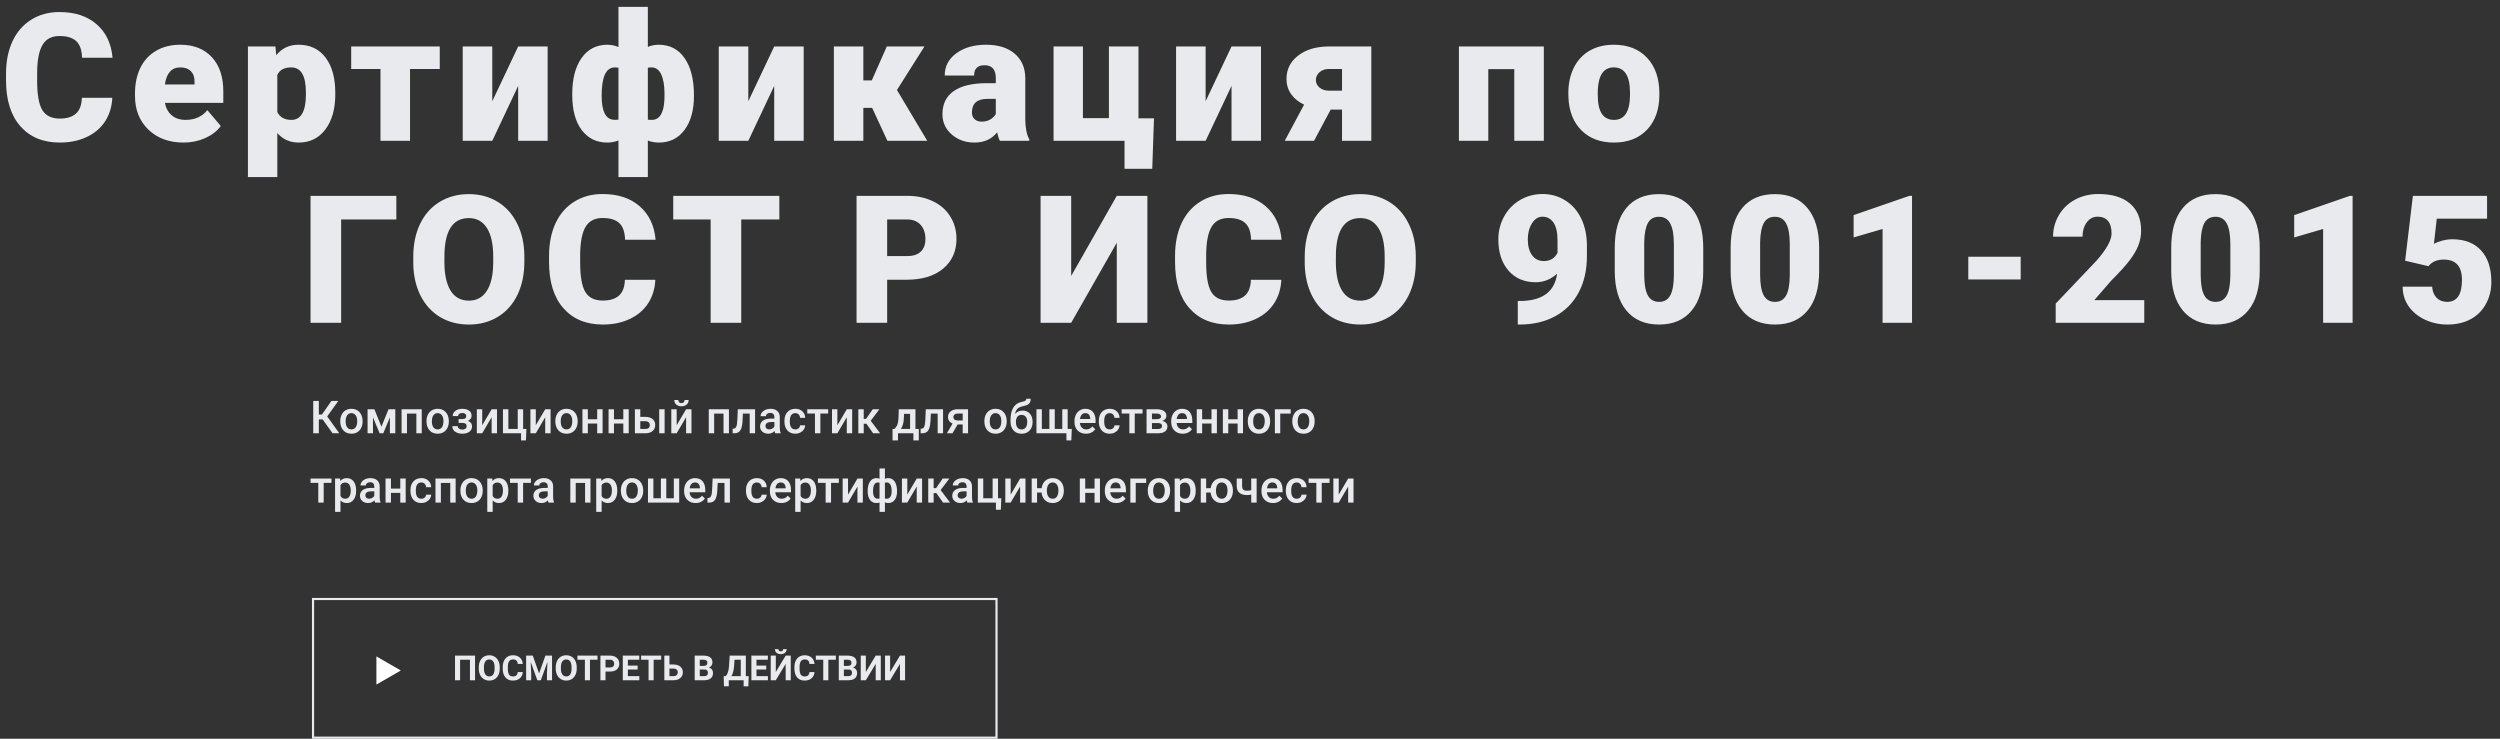
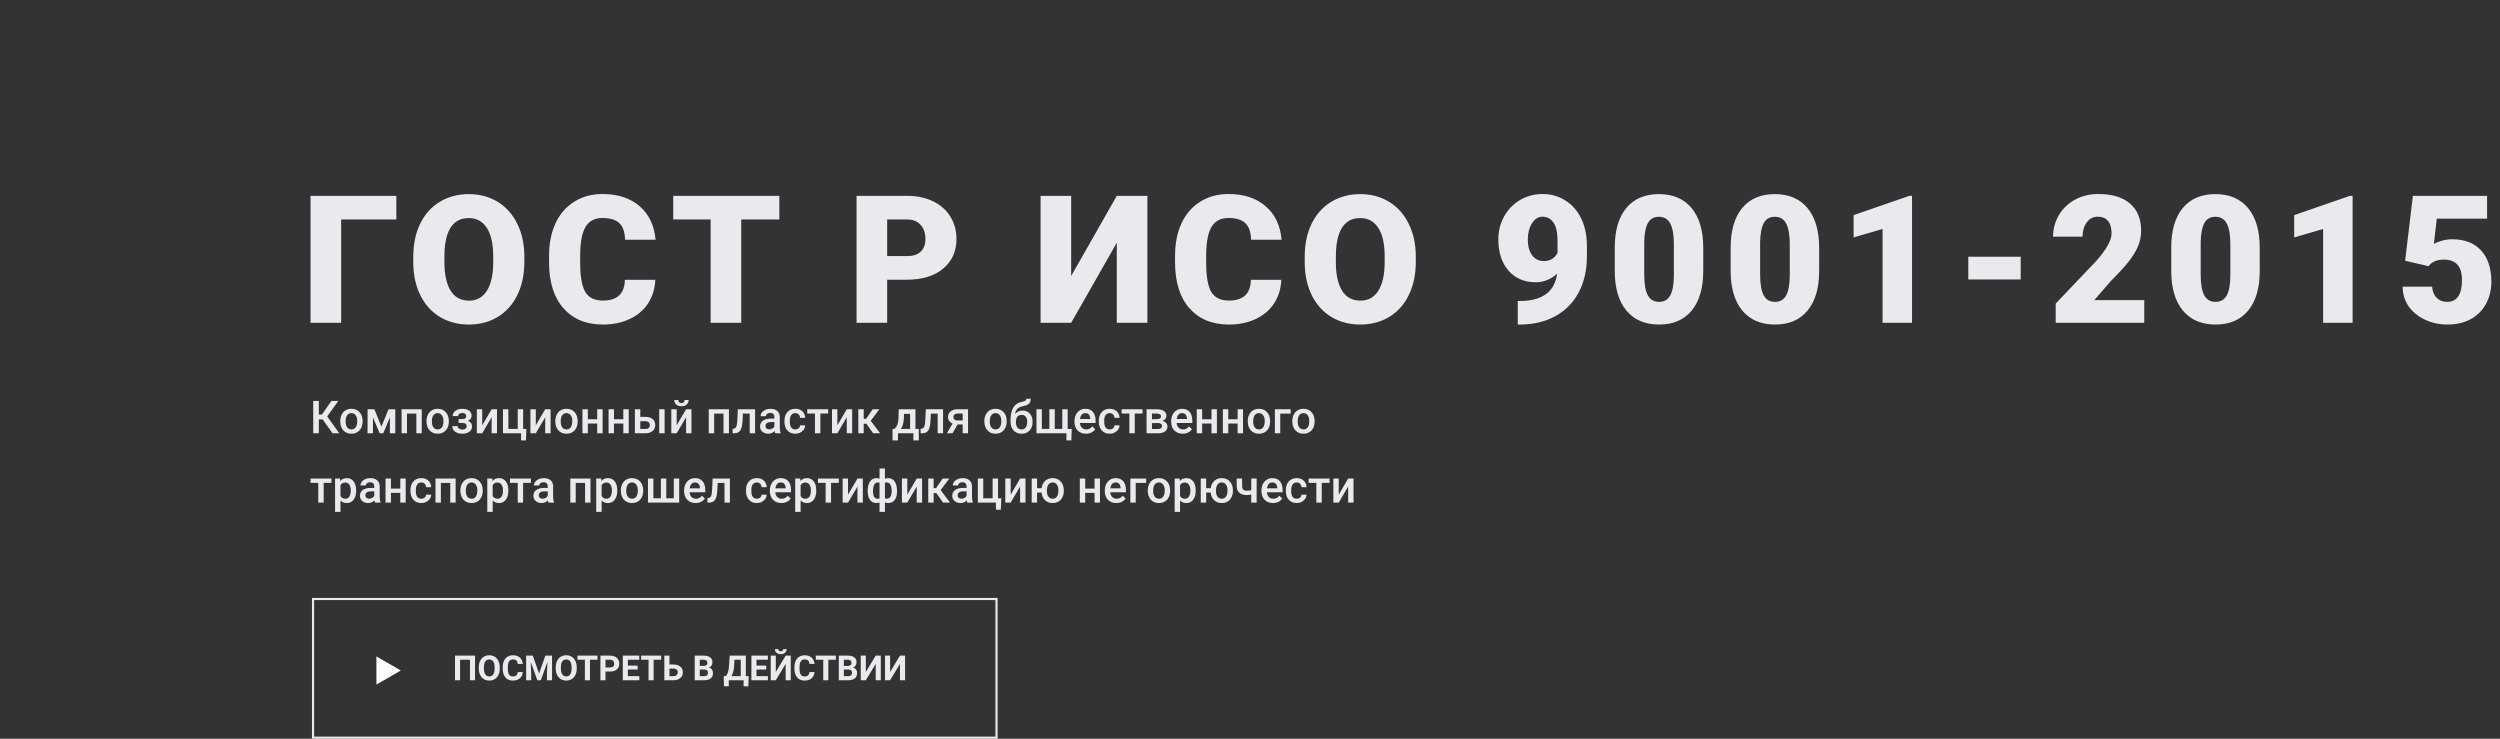
<svg xmlns="http://www.w3.org/2000/svg" width="1154" height="341" viewBox="0 0 1154 341" fill="none">
  <rect x="0" y="0" width="1154" height="341" fill="#333333" stroke="none" />
-   <path d="M51.834 45.16C51.647 49.238 50.547 52.846 48.534 55.985C46.522 59.097 43.692 61.512 40.043 63.229C36.421 64.946 32.276 65.805 27.608 65.805C19.907 65.805 13.844 63.296 9.417 58.279C4.99 53.262 2.777 46.179 2.777 37.03V34.133C2.777 28.391 3.77 23.374 5.755 19.081C7.767 14.762 10.651 11.435 14.407 9.101C18.163 6.74 22.51 5.559 27.447 5.559C34.556 5.559 40.271 7.437 44.59 11.194C48.91 14.923 51.365 20.074 51.955 26.647H37.87C37.762 23.079 36.864 20.517 35.173 18.961C33.483 17.405 30.907 16.627 27.447 16.627C23.932 16.627 21.356 17.941 19.72 20.57C18.083 23.2 17.224 27.399 17.144 33.167V37.312C17.144 43.563 17.922 48.03 19.478 50.713C21.061 53.396 23.771 54.738 27.608 54.738C30.854 54.738 33.336 53.973 35.053 52.444C36.77 50.915 37.682 48.486 37.789 45.16H51.834ZM84.728 65.805C78.048 65.805 72.642 63.819 68.51 59.849C64.378 55.851 62.312 50.66 62.312 44.274V43.147C62.312 38.694 63.131 34.763 64.767 31.356C66.431 27.949 68.845 25.319 72.011 23.468C75.177 21.59 78.933 20.651 83.28 20.651C89.397 20.651 94.226 22.556 97.767 26.366C101.309 30.149 103.08 35.434 103.08 42.222V47.494H76.116C76.599 49.935 77.659 51.854 79.295 53.249C80.932 54.644 83.052 55.341 85.654 55.341C89.947 55.341 93.3 53.839 95.715 50.834L101.913 58.158C100.222 60.493 97.821 62.357 94.709 63.752C91.624 65.121 88.297 65.805 84.728 65.805ZM83.199 31.114C79.228 31.114 76.867 33.744 76.116 39.002H89.799V37.956C89.853 35.783 89.303 34.106 88.149 32.925C86.996 31.718 85.346 31.114 83.199 31.114ZM154.768 43.55C154.768 50.311 153.238 55.717 150.18 59.768C147.148 63.793 143.043 65.805 137.865 65.805C133.868 65.805 130.581 64.343 128.005 61.418V81.742H114.443V21.456H127.12L127.522 25.48C130.125 22.261 133.546 20.651 137.785 20.651C143.151 20.651 147.323 22.636 150.301 26.607C153.279 30.551 154.768 35.984 154.768 42.906V43.55ZM141.205 42.705C141.205 34.978 138.952 31.114 134.444 31.114C131.225 31.114 129.079 32.268 128.005 34.575V51.719C129.186 54.134 131.359 55.341 134.525 55.341C138.844 55.341 141.071 51.612 141.205 44.154V42.705ZM202.995 31.839H189.271V65H175.629V31.839H162.107V21.456H202.995V31.839ZM239.189 21.456H252.791V65H239.189V39.646L227.236 65H213.593V21.456H227.236V46.729L239.189 21.456ZM264.154 43.308C264.154 36.36 265.59 30.846 268.461 26.768C271.358 22.69 275.329 20.651 280.373 20.651C282.09 20.651 283.794 21 285.484 21.697V3.185H299.046V21.657C300.602 20.986 302.279 20.651 304.077 20.651C309.147 20.651 313.118 22.703 315.989 26.808C318.887 30.913 320.335 36.695 320.335 44.154C320.335 50.861 318.873 56.146 315.949 60.01C313.051 63.873 309.121 65.805 304.157 65.805C302.279 65.805 300.575 65.496 299.046 64.879V81.742H285.484V64.839C283.794 65.483 282.063 65.805 280.292 65.805C275.356 65.805 271.425 63.873 268.501 60.01C265.603 56.146 264.154 50.767 264.154 43.872V43.308ZM277.717 44.154C277.717 51.505 279.662 55.221 283.552 55.301H284.599L285.484 55.221V31.235L283.794 31.114C279.742 31.114 277.717 35.461 277.717 44.154ZM306.733 43.308C306.733 39.472 306.223 36.48 305.204 34.334C304.211 32.188 302.722 31.114 300.736 31.114L299.046 31.235V55.261L300.817 55.341C304.439 55.341 306.397 52.243 306.693 46.045L306.733 43.308ZM357.374 21.456H370.977V65H357.374V39.646L345.422 65H331.779V21.456H345.422V46.729L357.374 21.456ZM402.583 49.788H398.518V65H384.916V21.456H398.518V37.111H402.422L409.344 21.456H426.73L414.012 41.578H414.053L428.017 65H409.626L402.583 49.788ZM461.555 65C461.072 64.115 460.643 62.813 460.267 61.096C457.772 64.235 454.284 65.805 449.804 65.805C445.699 65.805 442.211 64.571 439.34 62.102C436.47 59.607 435.034 56.482 435.034 52.725C435.034 48.004 436.778 44.435 440.266 42.021C443.754 39.606 448.825 38.399 455.478 38.399H459.664V36.105C459.664 32.107 457.933 30.108 454.472 30.108C451.253 30.108 449.643 31.691 449.643 34.857H436.081C436.081 30.645 437.865 27.224 441.433 24.595C445.028 21.966 449.603 20.651 455.156 20.651C460.71 20.651 465.097 22.006 468.316 24.716C471.536 27.425 473.186 31.141 473.266 35.863V55.14C473.32 59.138 473.937 62.196 475.117 64.316V65H461.555ZM453.064 56.146C454.754 56.146 456.149 55.784 457.249 55.06C458.376 54.335 459.181 53.517 459.664 52.605V45.643H455.72C450.998 45.643 448.637 47.762 448.637 52.001C448.637 53.235 449.053 54.241 449.884 55.02C450.716 55.771 451.776 56.146 453.064 56.146ZM486.32 21.456H499.882V54.536H511.875V21.456H525.518V54.617H532.681L531.876 77.918H519.079V65H486.32V21.456ZM568.473 21.456H582.075V65H568.473V39.646L556.52 65H542.877V21.456H556.52V46.729L568.473 21.456ZM632.998 21.456V65H619.476V50.593H614.245L606.558 65H593.036L601.97 48.299C599.368 47.065 597.356 45.428 595.934 43.389C594.538 41.35 593.841 39.042 593.841 36.467C593.841 32.04 595.612 28.458 599.153 25.722C602.695 22.958 607.309 21.536 612.997 21.456H632.998ZM607.403 36.95C607.403 38.264 607.94 39.405 609.013 40.371C610.113 41.31 611.522 41.806 613.239 41.86H619.476V31.839H613.44C611.669 31.839 610.22 32.335 609.093 33.328C607.967 34.321 607.403 35.528 607.403 36.95ZM712.63 65H698.988V31.919H686.995V65H673.433V21.456H712.63V65ZM723.953 42.825C723.953 38.479 724.799 34.616 726.489 31.235C728.179 27.828 730.607 25.212 733.773 23.388C736.939 21.563 740.655 20.651 744.921 20.651C751.44 20.651 756.578 22.677 760.334 26.728C764.09 30.752 765.968 36.239 765.968 43.188V43.671C765.968 50.459 764.077 55.851 760.294 59.849C756.538 63.819 751.44 65.805 745.001 65.805C738.804 65.805 733.827 63.954 730.071 60.251C726.314 56.522 724.289 51.478 723.994 45.119L723.953 42.825ZM737.516 43.671C737.516 47.695 738.146 50.646 739.407 52.524C740.668 54.402 742.533 55.341 745.001 55.341C749.83 55.341 752.299 51.626 752.406 44.194V42.825C752.406 35.018 749.911 31.114 744.921 31.114C740.386 31.114 737.932 34.481 737.556 41.216L737.516 43.671Z" fill="#E8EAED" />
  <path d="M182.947 101.311H157.472V149H143.346V90.404H182.947V101.311ZM242.039 120.91C242.039 126.624 240.98 131.682 238.86 136.082C236.741 140.482 233.722 143.876 229.805 146.263C225.915 148.624 221.475 149.805 216.484 149.805C211.494 149.805 207.067 148.665 203.204 146.384C199.34 144.077 196.322 140.79 194.149 136.524C192.003 132.258 190.876 127.362 190.768 121.835V118.535C190.768 112.794 191.815 107.736 193.907 103.363C196.027 98.963 199.045 95.569 202.962 93.181C206.906 90.794 211.387 89.6 216.404 89.6C221.367 89.6 225.794 90.78 229.685 93.141C233.575 95.502 236.593 98.869 238.739 103.242C240.913 107.589 242.013 112.579 242.039 118.213V120.91ZM227.672 118.455C227.672 112.633 226.693 108.219 224.735 105.214C222.803 102.183 220.026 100.667 216.404 100.667C209.321 100.667 205.578 105.979 205.176 116.603L205.136 120.91C205.136 126.651 206.088 131.065 207.993 134.15C209.898 137.235 212.728 138.778 216.484 138.778C220.053 138.778 222.803 137.262 224.735 134.23C226.666 131.199 227.646 126.839 227.672 121.151V118.455ZM302.501 129.16C302.313 133.238 301.213 136.846 299.201 139.985C297.188 143.098 294.358 145.512 290.709 147.229C287.087 148.946 282.942 149.805 278.274 149.805C270.574 149.805 264.51 147.296 260.083 142.279C255.656 137.262 253.443 130.179 253.443 121.03V118.133C253.443 112.391 254.436 107.374 256.421 103.081C258.433 98.762 261.317 95.435 265.074 93.101C268.83 90.74 273.176 89.559 278.113 89.559C285.223 89.559 290.937 91.438 295.257 95.194C299.576 98.923 302.031 104.074 302.621 110.647H288.536C288.429 107.079 287.53 104.517 285.84 102.961C284.149 101.405 281.574 100.627 278.113 100.627C274.598 100.627 272.022 101.941 270.386 104.57C268.749 107.2 267.891 111.399 267.81 117.167V121.312C267.81 127.563 268.588 132.03 270.144 134.713C271.727 137.396 274.437 138.738 278.274 138.738C281.52 138.738 284.002 137.973 285.719 136.444C287.436 134.915 288.348 132.486 288.455 129.16H302.501ZM359.742 101.311H342.156V149H328.03V101.311H310.765V90.404H359.742V101.311ZM409.513 129.119V149H395.387V90.404H418.769C423.25 90.404 427.207 91.236 430.641 92.9C434.102 94.536 436.772 96.884 438.65 99.942C440.555 102.974 441.507 106.422 441.507 110.285C441.507 116 439.455 120.574 435.35 124.008C431.272 127.416 425.664 129.119 418.528 129.119H409.513ZM409.513 118.213H418.769C421.506 118.213 423.585 117.529 425.007 116.161C426.456 114.792 427.18 112.861 427.18 110.366C427.18 107.629 426.442 105.442 424.967 103.806C423.491 102.169 421.479 101.338 418.93 101.311H409.513V118.213ZM515.505 90.404H529.631V149H515.505V112.056L494.457 149H480.331V90.404H494.457V127.389L515.505 90.404ZM591.46 129.16C591.272 133.238 590.172 136.846 588.16 139.985C586.148 143.098 583.317 145.512 579.668 147.229C576.047 148.946 571.901 149.805 567.233 149.805C559.533 149.805 553.47 147.296 549.043 142.279C544.616 137.262 542.402 130.179 542.402 121.03V118.133C542.402 112.391 543.395 107.374 545.38 103.081C547.393 98.762 550.277 95.435 554.033 93.101C557.789 90.74 562.135 89.559 567.072 89.559C574.182 89.559 579.897 91.438 584.216 95.194C588.536 98.923 590.991 104.074 591.581 110.647H577.495C577.388 107.079 576.489 104.517 574.799 102.961C573.109 101.405 570.533 100.627 567.072 100.627C563.557 100.627 560.982 101.941 559.345 104.57C557.709 107.2 556.85 111.399 556.77 117.167V121.312C556.77 127.563 557.548 132.03 559.104 134.713C560.687 137.396 563.396 138.738 567.233 138.738C570.479 138.738 572.961 137.973 574.678 136.444C576.395 134.915 577.308 132.486 577.415 129.16H591.46ZM653.531 120.91C653.531 126.624 652.471 131.682 650.352 136.082C648.232 140.482 645.214 143.876 641.297 146.263C637.406 148.624 632.966 149.805 627.976 149.805C622.986 149.805 618.559 148.665 614.695 146.384C610.832 144.077 607.814 140.79 605.64 136.524C603.494 132.258 602.367 127.362 602.26 121.835V118.535C602.26 112.794 603.306 107.736 605.399 103.363C607.519 98.963 610.537 95.569 614.454 93.181C618.398 90.794 622.878 89.6 627.895 89.6C632.859 89.6 637.286 90.78 641.176 93.141C645.066 95.502 648.085 98.869 650.231 103.242C652.404 107.589 653.504 112.579 653.531 118.213V120.91ZM639.164 118.455C639.164 112.633 638.185 108.219 636.226 105.214C634.294 102.183 631.517 100.667 627.895 100.667C620.812 100.667 617.07 105.979 616.667 116.603L616.627 120.91C616.627 126.651 617.58 131.065 619.484 134.15C621.389 137.235 624.22 138.778 627.976 138.778C631.544 138.778 634.294 137.262 636.226 134.23C638.158 131.199 639.137 126.839 639.164 121.151V118.455ZM718.755 126.343C715.831 128.972 712.558 130.286 708.936 130.286C703.624 130.286 699.411 128.489 696.299 124.894C693.187 121.299 691.631 116.496 691.631 110.486C691.631 106.73 692.503 103.242 694.247 100.023C695.991 96.803 698.432 94.255 701.571 92.376C704.737 90.498 708.225 89.559 712.035 89.559C715.898 89.559 719.386 90.539 722.498 92.497C725.637 94.429 728.079 97.179 729.823 100.747C731.566 104.289 732.465 108.38 732.519 113.022V118.213C732.519 124.679 731.245 130.286 728.696 135.035C726.174 139.784 722.565 143.433 717.87 145.982C713.175 148.53 707.702 149.805 701.45 149.805H700.605V138.939L703.181 138.899C712.518 138.443 717.709 134.257 718.755 126.343ZM712.598 120.507C715.549 120.507 717.669 119.233 718.957 116.684V111.05C718.957 107.294 718.326 104.517 717.065 102.719C715.804 100.922 714.101 100.023 711.954 100.023C710.049 100.023 708.453 101.042 707.165 103.081C705.877 105.12 705.233 107.589 705.233 110.486C705.233 113.545 705.891 115.986 707.205 117.811C708.52 119.608 710.318 120.507 712.598 120.507ZM786.219 125.055C786.219 132.969 784.435 139.073 780.867 143.366C777.325 147.659 772.321 149.805 765.856 149.805C759.336 149.805 754.292 147.645 750.724 143.326C747.155 139.006 745.371 132.916 745.371 125.055V114.35C745.371 106.435 747.142 100.331 750.684 96.039C754.252 91.746 759.282 89.6 765.775 89.6C772.268 89.6 777.298 91.759 780.867 96.079C784.435 100.398 786.219 106.502 786.219 114.39V125.055ZM772.657 112.619C772.657 108.407 772.107 105.268 771.007 103.202C769.907 101.109 768.163 100.063 765.775 100.063C763.441 100.063 761.737 101.029 760.664 102.961C759.618 104.892 759.054 107.817 758.974 111.734V126.705C758.974 131.078 759.524 134.284 760.624 136.323C761.724 138.335 763.468 139.341 765.856 139.341C768.163 139.341 769.867 138.362 770.967 136.404C772.067 134.418 772.63 131.319 772.657 127.107V112.619ZM839.718 125.055C839.718 132.969 837.934 139.073 834.366 143.366C830.824 147.659 825.82 149.805 819.355 149.805C812.835 149.805 807.791 147.645 804.223 143.326C800.654 139.006 798.87 132.916 798.87 125.055V114.35C798.87 106.435 800.641 100.331 804.183 96.039C807.751 91.746 812.781 89.6 819.274 89.6C825.767 89.6 830.797 91.759 834.366 96.079C837.934 100.398 839.718 106.502 839.718 114.39V125.055ZM826.156 112.619C826.156 108.407 825.606 105.268 824.506 103.202C823.406 101.109 821.662 100.063 819.274 100.063C816.94 100.063 815.236 101.029 814.163 102.961C813.117 104.892 812.553 107.817 812.473 111.734V126.705C812.473 131.078 813.023 134.284 814.123 136.323C815.223 138.335 816.967 139.341 819.355 139.341C821.662 139.341 823.366 138.362 824.466 136.404C825.566 134.418 826.129 131.319 826.156 127.107V112.619ZM882.593 149H868.99V105.697L855.629 109.601V99.299L881.345 90.404H882.593V149ZM932.751 128.999H908.565V118.495H932.751V128.999ZM989.792 149H948.904V140.146L967.738 120.346C972.379 115.061 974.7 110.862 974.7 107.75C974.7 105.228 974.15 103.309 973.05 101.995C971.95 100.68 970.354 100.023 968.261 100.023C966.195 100.023 964.518 100.908 963.231 102.679C961.943 104.423 961.299 106.61 961.299 109.239H947.696C947.696 105.644 948.595 102.33 950.393 99.299C952.19 96.24 954.685 93.852 957.878 92.135C961.071 90.418 964.639 89.559 968.583 89.559C974.915 89.559 979.784 91.022 983.192 93.946C986.626 96.87 988.343 101.069 988.343 106.542C988.343 108.85 987.914 111.103 987.055 113.303C986.197 115.477 984.855 117.771 983.031 120.185C981.233 122.573 978.322 125.779 974.298 129.804L966.732 138.537H989.792V149ZM1043.09 125.055C1043.09 132.969 1041.31 139.073 1037.74 143.366C1034.2 147.659 1029.19 149.805 1022.73 149.805C1016.21 149.805 1011.16 147.645 1007.59 143.326C1004.03 139.006 1002.24 132.916 1002.24 125.055V114.35C1002.24 106.435 1004.01 100.331 1007.55 96.039C1011.12 91.746 1016.15 89.6 1022.65 89.6C1029.14 89.6 1034.17 91.759 1037.74 96.079C1041.31 100.398 1043.09 106.502 1043.09 114.39V125.055ZM1029.53 112.619C1029.53 108.407 1028.98 105.268 1027.88 103.202C1026.78 101.109 1025.03 100.063 1022.65 100.063C1020.31 100.063 1018.61 101.029 1017.53 102.961C1016.49 104.892 1015.92 107.817 1015.84 111.734V126.705C1015.84 131.078 1016.39 134.284 1017.49 136.323C1018.59 138.335 1020.34 139.341 1022.73 139.341C1025.03 139.341 1026.74 138.362 1027.84 136.404C1028.94 134.418 1029.5 131.319 1029.53 127.107V112.619ZM1085.96 149H1072.36V105.697L1059 109.601V99.299L1084.72 90.404H1085.96V149ZM1110.21 120.346L1113.79 90.404H1148.03V100.948H1124.81L1123.49 112.579C1124.45 112.016 1125.71 111.519 1127.27 111.09C1128.85 110.661 1130.39 110.446 1131.9 110.446C1137.72 110.446 1142.19 112.177 1145.3 115.638C1148.44 119.072 1150.01 123.901 1150.01 130.125C1150.01 133.882 1149.16 137.289 1147.47 140.348C1145.81 143.379 1143.46 145.713 1140.43 147.35C1137.4 148.987 1133.82 149.805 1129.68 149.805C1126.01 149.805 1122.56 149.054 1119.34 147.551C1116.12 146.022 1113.6 143.943 1111.77 141.313C1109.95 138.657 1109.05 135.666 1109.08 132.339H1122.68C1122.82 134.485 1123.5 136.189 1124.73 137.45C1125.97 138.711 1127.59 139.341 1129.6 139.341C1134.16 139.341 1136.44 135.961 1136.44 129.2C1136.44 122.949 1133.65 119.823 1128.07 119.823C1124.91 119.823 1122.55 120.843 1120.99 122.882L1110.21 120.346Z" fill="#E8EAED" />
  <path d="M148.937 193.602H147.173V200H144.589V185.07H147.173V191.346H148.599L152.987 185.07H156.166L151.039 192.217L156.617 200H153.5L148.937 193.602ZM157.058 194.35C157.058 193.263 157.273 192.286 157.704 191.417C158.135 190.542 158.74 189.873 159.519 189.408C160.298 188.936 161.194 188.7 162.206 188.7C163.703 188.7 164.916 189.182 165.846 190.146C166.782 191.11 167.288 192.388 167.363 193.981L167.374 194.565C167.374 195.659 167.162 196.637 166.738 197.498C166.321 198.359 165.719 199.026 164.933 199.498C164.154 199.969 163.251 200.205 162.226 200.205C160.661 200.205 159.406 199.686 158.463 198.646C157.526 197.601 157.058 196.209 157.058 194.473V194.35ZM159.55 194.565C159.55 195.707 159.786 196.603 160.257 197.252C160.729 197.895 161.385 198.216 162.226 198.216C163.067 198.216 163.72 197.888 164.185 197.231C164.656 196.575 164.892 195.615 164.892 194.35C164.892 193.229 164.649 192.34 164.164 191.684C163.686 191.028 163.033 190.7 162.206 190.7C161.392 190.7 160.746 191.024 160.268 191.674C159.789 192.316 159.55 193.28 159.55 194.565ZM176.069 196.934L179.35 188.905H182.467V200H179.976V192.658L176.92 200H175.228L172.162 192.617V200H169.67V188.905H172.808L176.069 196.934ZM194.68 200H192.188V190.915H187.861V200H185.369V188.905H194.68V200ZM196.864 194.35C196.864 193.263 197.079 192.286 197.51 191.417C197.94 190.542 198.545 189.873 199.325 189.408C200.104 188.936 201 188.7 202.011 188.7C203.508 188.7 204.722 189.182 205.651 190.146C206.588 191.11 207.094 192.388 207.169 193.981L207.179 194.565C207.179 195.659 206.967 196.637 206.543 197.498C206.126 198.359 205.525 199.026 204.739 199.498C203.959 199.969 203.057 200.205 202.032 200.205C200.466 200.205 199.212 199.686 198.269 198.646C197.332 197.601 196.864 196.209 196.864 194.473V194.35ZM199.355 194.565C199.355 195.707 199.591 196.603 200.063 197.252C200.535 197.895 201.191 198.216 202.032 198.216C202.873 198.216 203.525 197.888 203.99 197.231C204.462 196.575 204.698 195.615 204.698 194.35C204.698 193.229 204.455 192.34 203.97 191.684C203.491 191.028 202.838 190.7 202.011 190.7C201.198 190.7 200.552 191.024 200.073 191.674C199.595 192.316 199.355 193.28 199.355 194.565ZM217.689 191.94C217.689 192.433 217.539 192.887 217.238 193.304C216.944 193.714 216.527 194.042 215.987 194.289C217.259 194.733 217.895 195.591 217.895 196.862C217.895 197.881 217.481 198.694 216.654 199.303C215.827 199.904 214.719 200.205 213.332 200.205C212.484 200.205 211.711 200.065 211.014 199.785C210.317 199.498 209.773 199.094 209.384 198.575C208.994 198.048 208.799 197.426 208.799 196.708H211.281C211.281 197.16 211.482 197.539 211.886 197.847C212.289 198.147 212.798 198.298 213.414 198.298C214.022 198.298 214.504 198.158 214.859 197.877C215.222 197.59 215.403 197.218 215.403 196.76C215.403 196.22 215.246 195.83 214.931 195.591C214.617 195.352 214.131 195.232 213.475 195.232H211.691V193.438H213.537C214.651 193.424 215.208 192.966 215.208 192.063C215.208 191.612 215.047 191.26 214.726 191.007C214.405 190.754 213.964 190.628 213.403 190.628C212.856 190.628 212.395 190.765 212.019 191.038C211.643 191.305 211.455 191.643 211.455 192.053H208.974C208.974 191.076 209.384 190.276 210.204 189.654C211.024 189.025 212.067 188.71 213.332 188.71C214.706 188.71 215.775 188.991 216.541 189.551C217.307 190.112 217.689 190.908 217.689 191.94ZM226.938 188.905H229.42V200H226.938V192.597L222.591 200H220.109V188.905H222.591V196.309L226.938 188.905ZM232.168 188.905H234.66V198.011H238.987V188.905H241.479V198.011H242.986L242.781 203.292H240.515V200H232.168V188.905ZM251.671 188.905H254.152V200H251.671V192.597L247.323 200H244.842V188.905H247.323V196.309L251.671 188.905ZM256.336 194.35C256.336 193.263 256.552 192.286 256.982 191.417C257.413 190.542 258.018 189.873 258.797 189.408C259.577 188.936 260.472 188.7 261.484 188.7C262.981 188.7 264.194 189.182 265.124 190.146C266.061 191.11 266.566 192.388 266.642 193.981L266.652 194.565C266.652 195.659 266.44 196.637 266.016 197.498C265.599 198.359 264.998 199.026 264.211 199.498C263.432 199.969 262.53 200.205 261.504 200.205C259.939 200.205 258.685 199.686 257.741 198.646C256.805 197.601 256.336 196.209 256.336 194.473V194.35ZM258.828 194.565C258.828 195.707 259.064 196.603 259.536 197.252C260.007 197.895 260.664 198.216 261.504 198.216C262.345 198.216 262.998 197.888 263.463 197.231C263.935 196.575 264.17 195.615 264.17 194.35C264.17 193.229 263.928 192.34 263.442 191.684C262.964 191.028 262.311 190.7 261.484 190.7C260.67 190.7 260.024 191.024 259.546 191.674C259.067 192.316 258.828 193.28 258.828 194.565ZM278.157 200H275.665V195.519H271.348V200H268.856V188.905H271.348V193.53H275.665V188.905H278.157V200ZM290.215 200H287.724V195.519H283.407V200H280.915V188.905H283.407V193.53H287.724V188.905H290.215V200ZM295.558 192.433H297.998C298.907 192.433 299.7 192.59 300.377 192.904C301.054 193.219 301.566 193.66 301.915 194.227C302.271 194.794 302.448 195.454 302.448 196.206C302.448 197.348 302.045 198.264 301.238 198.954C300.432 199.645 299.358 199.993 298.019 200H293.066V188.905H295.558V192.433ZM306.786 200H304.294V188.905H306.786V200ZM295.558 194.432V198.011H297.988C298.596 198.011 299.075 197.86 299.423 197.56C299.779 197.252 299.957 196.818 299.957 196.257C299.957 195.697 299.782 195.256 299.434 194.935C299.092 194.606 298.627 194.439 298.039 194.432H295.558ZM316.701 188.905H319.183V200H316.701V192.597L312.354 200H309.872V188.905H312.354V196.309L316.701 188.905ZM317.87 184.65C317.87 185.511 317.569 186.208 316.968 186.742C316.366 187.275 315.563 187.542 314.558 187.542C313.553 187.542 312.75 187.275 312.148 186.742C311.547 186.208 311.246 185.511 311.246 184.65H313.112C313.112 185.101 313.239 185.453 313.492 185.706C313.751 185.952 314.107 186.075 314.558 186.075C315.009 186.075 315.361 185.952 315.614 185.706C315.867 185.453 315.994 185.101 315.994 184.65H317.87ZM336.471 200H333.979V190.915H329.652V200H327.16V188.905H336.471V200ZM348.55 188.905V200H346.058V190.915H342.92L342.715 194.781C342.585 196.64 342.227 197.977 341.639 198.79C341.058 199.597 340.166 200 338.962 200H338.193L338.183 197.929L338.696 197.877C339.243 197.802 339.639 197.471 339.885 196.883C340.138 196.288 340.299 195.208 340.367 193.643L340.572 188.905H348.55ZM357.83 200C357.72 199.788 357.625 199.443 357.542 198.964C356.75 199.792 355.779 200.205 354.63 200.205C353.516 200.205 352.607 199.887 351.903 199.251C351.199 198.616 350.847 197.83 350.847 196.893C350.847 195.71 351.284 194.805 352.159 194.176C353.041 193.54 354.299 193.222 355.933 193.222H357.46V192.494C357.46 191.92 357.3 191.462 356.979 191.12C356.657 190.771 356.168 190.597 355.512 190.597C354.945 190.597 354.48 190.741 354.118 191.028C353.755 191.308 353.574 191.667 353.574 192.104H351.083C351.083 191.496 351.284 190.929 351.688 190.402C352.091 189.869 352.638 189.452 353.328 189.151C354.025 188.851 354.801 188.7 355.656 188.7C356.955 188.7 357.99 189.028 358.763 189.685C359.535 190.334 359.932 191.25 359.952 192.433V197.437C359.952 198.435 360.092 199.231 360.373 199.826V200H357.83ZM355.092 198.206C355.584 198.206 356.045 198.086 356.476 197.847C356.914 197.607 357.242 197.286 357.46 196.883V194.791H356.117C355.194 194.791 354.5 194.952 354.036 195.273C353.571 195.594 353.338 196.049 353.338 196.637C353.338 197.115 353.496 197.498 353.81 197.785C354.131 198.065 354.559 198.206 355.092 198.206ZM367.12 198.216C367.742 198.216 368.258 198.035 368.668 197.672C369.078 197.31 369.297 196.862 369.324 196.329H371.672C371.645 197.02 371.43 197.666 371.026 198.267C370.623 198.862 370.076 199.333 369.386 199.682C368.695 200.031 367.95 200.205 367.15 200.205C365.599 200.205 364.368 199.703 363.459 198.698C362.55 197.693 362.095 196.305 362.095 194.535V194.278C362.095 192.59 362.546 191.24 363.449 190.228C364.351 189.209 365.582 188.7 367.14 188.7C368.459 188.7 369.533 189.086 370.36 189.859C371.194 190.625 371.631 191.633 371.672 192.884H369.324C369.297 192.248 369.078 191.725 368.668 191.315C368.265 190.905 367.749 190.7 367.12 190.7C366.313 190.7 365.691 190.994 365.253 191.582C364.816 192.163 364.594 193.048 364.587 194.237V194.637C364.587 195.84 364.802 196.739 365.233 197.334C365.67 197.922 366.299 198.216 367.12 198.216ZM382.285 190.884H378.686V200H376.194V190.884H372.636V188.905H382.285V190.884ZM390.878 188.905H393.359V200H390.878V192.597L386.53 200H384.049V188.905H386.53V196.309L390.878 188.905ZM399.953 195.611H398.691V200H396.2V188.905H398.691V193.335H399.789L402.854 188.905H405.931L401.921 194.217L406.269 200H403.029L399.953 195.611ZM412.914 198.011C413.604 197.238 414.065 196.507 414.298 195.816C414.537 195.119 414.681 194.23 414.729 193.15L414.872 188.905H422.573V198.011H424.111V203.302H421.629V200H414.513V203.302H411.991L412.001 198.011H412.914ZM415.836 198.011H420.091V191.048H417.292L417.22 193.171C417.125 195.208 416.663 196.821 415.836 198.011ZM435.318 188.905V200H432.827V190.915H429.689L429.484 194.781C429.354 196.64 428.995 197.977 428.407 198.79C427.826 199.597 426.934 200 425.731 200H424.962L424.952 197.929L425.464 197.877C426.011 197.802 426.408 197.471 426.654 196.883C426.907 196.288 427.067 195.208 427.136 193.643L427.341 188.905H435.318ZM446.854 188.905V200H444.373V195.929H442.045L439.676 200H437.092L439.707 195.519C439.023 195.232 438.497 194.822 438.128 194.289C437.766 193.755 437.584 193.144 437.584 192.453C437.584 191.421 437.981 190.577 438.774 189.92C439.574 189.257 440.65 188.919 442.004 188.905H446.854ZM440.076 192.515C440.076 192.979 440.247 193.359 440.589 193.653C440.938 193.94 441.382 194.083 441.922 194.083H444.373V190.884H442.076C441.467 190.884 440.982 191.038 440.62 191.346C440.257 191.653 440.076 192.043 440.076 192.515ZM454.38 194.35C454.38 193.263 454.596 192.286 455.026 191.417C455.457 190.542 456.062 189.873 456.841 189.408C457.621 188.936 458.516 188.7 459.528 188.7C461.025 188.7 462.238 189.182 463.168 190.146C464.104 191.11 464.61 192.388 464.686 193.981L464.696 194.565C464.696 195.659 464.484 196.637 464.06 197.498C463.643 198.359 463.042 199.026 462.255 199.498C461.476 199.969 460.574 200.205 459.548 200.205C457.983 200.205 456.729 199.686 455.785 198.646C454.849 197.601 454.38 196.209 454.38 194.473V194.35ZM456.872 194.565C456.872 195.707 457.108 196.603 457.58 197.252C458.051 197.895 458.708 198.216 459.548 198.216C460.389 198.216 461.042 197.888 461.507 197.231C461.979 196.575 462.214 195.615 462.214 194.35C462.214 193.229 461.972 192.34 461.486 191.684C461.008 191.028 460.355 190.7 459.528 190.7C458.714 190.7 458.068 191.024 457.59 191.674C457.111 192.316 456.872 193.28 456.872 194.565ZM472.027 189.521C473.422 189.521 474.54 189.989 475.38 190.925C476.221 191.855 476.642 193.12 476.642 194.719V194.842C476.642 196.442 476.184 197.737 475.268 198.729C474.358 199.72 473.121 200.215 471.556 200.215C470.031 200.215 468.801 199.709 467.864 198.698C466.928 197.686 466.459 196.305 466.459 194.555V193.837C466.459 191.445 466.883 189.551 467.731 188.157C468.579 186.762 469.843 185.891 471.525 185.542C472.468 185.351 473.077 185.149 473.35 184.937C473.63 184.718 473.771 184.424 473.771 184.055H475.78C475.78 184.746 475.667 185.306 475.442 185.737C475.216 186.167 474.871 186.52 474.406 186.793C473.941 187.06 473.142 187.312 472.007 187.552C470.968 187.771 470.175 188.16 469.628 188.721C469.088 189.281 468.726 190.057 468.541 191.048C469.532 190.03 470.694 189.521 472.027 189.521ZM471.535 191.52C470.729 191.52 470.096 191.793 469.638 192.34C469.18 192.88 468.951 193.714 468.951 194.842C468.951 195.909 469.177 196.739 469.628 197.334C470.079 197.929 470.722 198.226 471.556 198.226C472.383 198.226 473.022 197.929 473.473 197.334C473.931 196.732 474.16 195.83 474.16 194.627C474.16 193.67 473.931 192.915 473.473 192.361C473.022 191.8 472.376 191.52 471.535 191.52ZM480.917 188.905V198.011H484.383V188.905H486.875V198.011H490.351V188.905H492.833V198.011H494.729L494.524 203.292H492.258V200H478.426V188.905H480.917ZM501.282 200.205C499.703 200.205 498.421 199.709 497.437 198.718C496.459 197.72 495.97 196.394 495.97 194.74V194.432C495.97 193.325 496.182 192.337 496.606 191.469C497.037 190.594 497.638 189.914 498.411 189.428C499.183 188.943 500.044 188.7 500.995 188.7C502.505 188.7 503.671 189.182 504.491 190.146C505.318 191.11 505.732 192.474 505.732 194.237V195.242H498.482C498.558 196.158 498.862 196.883 499.395 197.416C499.935 197.949 500.612 198.216 501.425 198.216C502.567 198.216 503.497 197.754 504.214 196.832L505.558 198.113C505.113 198.776 504.519 199.292 503.773 199.662C503.035 200.024 502.205 200.205 501.282 200.205ZM500.984 190.7C500.301 190.7 499.747 190.939 499.323 191.417C498.906 191.896 498.64 192.562 498.523 193.417H503.271V193.232C503.216 192.398 502.994 191.77 502.604 191.346C502.215 190.915 501.675 190.7 500.984 190.7ZM512.233 198.216C512.855 198.216 513.371 198.035 513.781 197.672C514.191 197.31 514.41 196.862 514.438 196.329H516.786C516.758 197.02 516.543 197.666 516.14 198.267C515.736 198.862 515.189 199.333 514.499 199.682C513.809 200.031 513.063 200.205 512.264 200.205C510.712 200.205 509.481 199.703 508.572 198.698C507.663 197.693 507.208 196.305 507.208 194.535V194.278C507.208 192.59 507.66 191.24 508.562 190.228C509.464 189.209 510.695 188.7 512.253 188.7C513.573 188.7 514.646 189.086 515.473 189.859C516.307 190.625 516.745 191.633 516.786 192.884H514.438C514.41 192.248 514.191 191.725 513.781 191.315C513.378 190.905 512.862 190.7 512.233 190.7C511.426 190.7 510.804 190.994 510.367 191.582C509.929 192.163 509.707 193.048 509.7 194.237V194.637C509.7 195.84 509.916 196.739 510.346 197.334C510.784 197.922 511.413 198.216 512.233 198.216ZM527.398 190.884H523.799V200H521.308V190.884H517.75V188.905H527.398V190.884ZM529.254 200V188.905H533.756C535.273 188.905 536.429 189.172 537.222 189.705C538.015 190.231 538.411 190.99 538.411 191.981C538.411 192.494 538.25 192.956 537.929 193.366C537.615 193.769 537.146 194.08 536.524 194.299C537.249 194.449 537.823 194.753 538.247 195.211C538.671 195.669 538.883 196.209 538.883 196.832C538.883 197.864 538.5 198.65 537.734 199.19C536.976 199.73 535.882 200 534.453 200H529.254ZM531.746 195.273V198.031H534.474C535.752 198.031 536.391 197.573 536.391 196.657C536.391 195.734 535.742 195.273 534.443 195.273H531.746ZM531.746 193.489H533.797C535.212 193.489 535.919 193.072 535.919 192.238C535.919 191.363 535.25 190.912 533.91 190.884H531.746V193.489ZM545.927 200.205C544.348 200.205 543.066 199.709 542.082 198.718C541.104 197.72 540.616 196.394 540.616 194.74V194.432C540.616 193.325 540.828 192.337 541.251 191.469C541.682 190.594 542.284 189.914 543.056 189.428C543.829 188.943 544.69 188.7 545.64 188.7C547.151 188.7 548.316 189.182 549.137 190.146C549.964 191.11 550.377 192.474 550.377 194.237V195.242H543.128C543.203 196.158 543.507 196.883 544.041 197.416C544.581 197.949 545.257 198.216 546.071 198.216C547.212 198.216 548.142 197.754 548.86 196.832L550.203 198.113C549.759 198.776 549.164 199.292 548.419 199.662C547.681 200.024 546.85 200.205 545.927 200.205ZM545.63 190.7C544.946 190.7 544.393 190.939 543.969 191.417C543.552 191.896 543.285 192.562 543.169 193.417H547.917V193.232C547.862 192.398 547.64 191.77 547.25 191.346C546.86 190.915 546.32 190.7 545.63 190.7ZM561.718 200H559.227V195.519H554.91V200H552.418V188.905H554.91V193.53H559.227V188.905H561.718V200ZM573.777 200H571.285V195.519H566.968V200H564.477V188.905H566.968V193.53H571.285V188.905H573.777V200ZM575.971 194.35C575.971 193.263 576.187 192.286 576.617 191.417C577.048 190.542 577.653 189.873 578.432 189.408C579.211 188.936 580.107 188.7 581.119 188.7C582.616 188.7 583.829 189.182 584.759 190.146C585.695 191.11 586.201 192.388 586.276 193.981L586.287 194.565C586.287 195.659 586.075 196.637 585.651 197.498C585.234 198.359 584.632 199.026 583.846 199.498C583.067 199.969 582.165 200.205 581.139 200.205C579.574 200.205 578.319 199.686 577.376 198.646C576.439 197.601 575.971 196.209 575.971 194.473V194.35ZM578.463 194.565C578.463 195.707 578.699 196.603 579.17 197.252C579.642 197.895 580.298 198.216 581.139 198.216C581.98 198.216 582.633 197.888 583.098 197.231C583.569 196.575 583.805 195.615 583.805 194.35C583.805 193.229 583.562 192.34 583.077 191.684C582.599 191.028 581.946 190.7 581.119 190.7C580.305 190.7 579.659 191.024 579.181 191.674C578.702 192.316 578.463 193.28 578.463 194.565ZM595.782 190.915H590.962V200H588.481V188.905H595.782V190.915ZM596.52 194.35C596.52 193.263 596.735 192.286 597.166 191.417C597.597 190.542 598.202 189.873 598.981 189.408C599.76 188.936 600.656 188.7 601.667 188.7C603.165 188.7 604.378 189.182 605.308 190.146C606.244 191.11 606.75 192.388 606.825 193.981L606.835 194.565C606.835 195.659 606.624 196.637 606.2 197.498C605.783 198.359 605.181 199.026 604.395 199.498C603.616 199.969 602.713 200.205 601.688 200.205C600.123 200.205 598.868 199.686 597.925 198.646C596.988 197.601 596.52 196.209 596.52 194.473V194.35ZM599.012 194.565C599.012 195.707 599.248 196.603 599.719 197.252C600.191 197.895 600.847 198.216 601.688 198.216C602.529 198.216 603.182 197.888 603.646 197.231C604.118 196.575 604.354 195.615 604.354 194.35C604.354 193.229 604.111 192.34 603.626 191.684C603.147 191.028 602.495 190.7 601.667 190.7C600.854 190.7 600.208 191.024 599.729 191.674C599.251 192.316 599.012 193.28 599.012 194.565ZM153.008 222.884H149.409V232H146.917V222.884H143.359V220.905H153.008V222.884ZM164.39 226.565C164.39 228.281 164 229.652 163.221 230.677C162.441 231.696 161.396 232.205 160.083 232.205C158.866 232.205 157.892 231.805 157.161 231.005V236.266H154.669V220.905H156.966L157.068 222.033C157.8 221.145 158.794 220.7 160.052 220.7C161.406 220.7 162.465 221.206 163.231 222.218C164.003 223.223 164.39 224.621 164.39 226.412V226.565ZM161.908 226.35C161.908 225.243 161.686 224.364 161.242 223.715C160.804 223.065 160.175 222.741 159.355 222.741C158.336 222.741 157.605 223.161 157.161 224.002V228.924C157.612 229.785 158.35 230.216 159.375 230.216C160.168 230.216 160.787 229.898 161.231 229.262C161.683 228.62 161.908 227.649 161.908 226.35ZM173.136 232C173.027 231.788 172.931 231.443 172.849 230.964C172.056 231.792 171.085 232.205 169.937 232.205C168.823 232.205 167.914 231.887 167.209 231.251C166.505 230.616 166.153 229.83 166.153 228.893C166.153 227.71 166.591 226.805 167.466 226.176C168.348 225.54 169.605 225.222 171.239 225.222H172.767V224.494C172.767 223.92 172.606 223.462 172.285 223.12C171.964 222.771 171.475 222.597 170.819 222.597C170.251 222.597 169.787 222.741 169.424 223.028C169.062 223.308 168.881 223.667 168.881 224.104H166.389C166.389 223.496 166.591 222.929 166.994 222.402C167.397 221.869 167.944 221.452 168.635 221.151C169.332 220.851 170.108 220.7 170.962 220.7C172.261 220.7 173.297 221.028 174.069 221.685C174.842 222.334 175.238 223.25 175.259 224.433V229.437C175.259 230.435 175.399 231.231 175.679 231.826V232H173.136ZM170.398 230.206C170.891 230.206 171.352 230.086 171.783 229.847C172.22 229.607 172.548 229.286 172.767 228.883V226.791H171.424C170.501 226.791 169.807 226.952 169.342 227.273C168.877 227.594 168.645 228.049 168.645 228.637C168.645 229.115 168.802 229.498 169.117 229.785C169.438 230.065 169.865 230.206 170.398 230.206ZM187.266 232H184.774V227.519H180.458V232H177.966V220.905H180.458V225.53H184.774V220.905H187.266V232ZM194.485 230.216C195.107 230.216 195.623 230.035 196.033 229.672C196.443 229.31 196.662 228.862 196.689 228.329H199.038C199.01 229.02 198.795 229.666 198.392 230.267C197.988 230.862 197.441 231.333 196.751 231.682C196.061 232.031 195.315 232.205 194.516 232.205C192.964 232.205 191.733 231.703 190.824 230.698C189.915 229.693 189.46 228.305 189.46 226.535V226.278C189.46 224.59 189.912 223.24 190.814 222.228C191.716 221.209 192.947 220.7 194.505 220.7C195.825 220.7 196.898 221.086 197.725 221.859C198.559 222.625 198.997 223.633 199.038 224.884H196.689C196.662 224.248 196.443 223.725 196.033 223.315C195.63 222.905 195.114 222.7 194.485 222.7C193.678 222.7 193.056 222.994 192.619 223.582C192.181 224.163 191.959 225.048 191.952 226.237V226.637C191.952 227.84 192.167 228.739 192.598 229.334C193.036 229.922 193.665 230.216 194.485 230.216ZM210.327 232H207.835V222.915H203.508V232H201.017V220.905H210.327V232ZM212.511 226.35C212.511 225.263 212.727 224.286 213.157 223.417C213.588 222.542 214.193 221.873 214.972 221.408C215.751 220.936 216.647 220.7 217.659 220.7C219.156 220.7 220.369 221.182 221.299 222.146C222.235 223.11 222.741 224.388 222.816 225.981L222.827 226.565C222.827 227.659 222.615 228.637 222.191 229.498C221.774 230.359 221.172 231.026 220.386 231.498C219.607 231.969 218.705 232.205 217.679 232.205C216.114 232.205 214.859 231.686 213.916 230.646C212.979 229.601 212.511 228.209 212.511 226.473V226.35ZM215.003 226.565C215.003 227.707 215.239 228.603 215.71 229.252C216.182 229.895 216.838 230.216 217.679 230.216C218.52 230.216 219.173 229.888 219.638 229.231C220.109 228.575 220.345 227.615 220.345 226.35C220.345 225.229 220.103 224.34 219.617 223.684C219.139 223.028 218.486 222.7 217.659 222.7C216.845 222.7 216.199 223.024 215.721 223.674C215.242 224.316 215.003 225.28 215.003 226.565ZM234.649 226.565C234.649 228.281 234.26 229.652 233.48 230.677C232.701 231.696 231.655 232.205 230.343 232.205C229.126 232.205 228.152 231.805 227.42 231.005V236.266H224.929V220.905H227.226L227.328 222.033C228.06 221.145 229.054 220.7 230.312 220.7C231.666 220.7 232.725 221.206 233.491 222.218C234.263 223.223 234.649 224.621 234.649 226.412V226.565ZM232.168 226.35C232.168 225.243 231.946 224.364 231.501 223.715C231.064 223.065 230.435 222.741 229.615 222.741C228.596 222.741 227.865 223.161 227.42 224.002V228.924C227.872 229.785 228.61 230.216 229.635 230.216C230.428 230.216 231.047 229.898 231.491 229.262C231.942 228.62 232.168 227.649 232.168 226.35ZM245.067 222.884H241.468V232H238.977V222.884H235.418V220.905H245.067V222.884ZM253.199 232C253.089 231.788 252.994 231.443 252.912 230.964C252.119 231.792 251.148 232.205 250 232.205C248.885 232.205 247.976 231.887 247.272 231.251C246.568 230.616 246.216 229.83 246.216 228.893C246.216 227.71 246.653 226.805 247.528 226.176C248.41 225.54 249.668 225.222 251.302 225.222H252.83V224.494C252.83 223.92 252.669 223.462 252.348 223.12C252.026 222.771 251.538 222.597 250.881 222.597C250.314 222.597 249.849 222.741 249.487 223.028C249.125 223.308 248.943 223.667 248.943 224.104H246.452C246.452 223.496 246.653 222.929 247.057 222.402C247.46 221.869 248.007 221.452 248.697 221.151C249.395 220.851 250.17 220.7 251.025 220.7C252.324 220.7 253.359 221.028 254.132 221.685C254.904 222.334 255.301 223.25 255.321 224.433V229.437C255.321 230.435 255.461 231.231 255.742 231.826V232H253.199ZM250.461 230.206C250.953 230.206 251.415 230.086 251.845 229.847C252.283 229.607 252.611 229.286 252.83 228.883V226.791H251.486C250.563 226.791 249.87 226.952 249.405 227.273C248.94 227.594 248.708 228.049 248.708 228.637C248.708 229.115 248.865 229.498 249.179 229.785C249.5 230.065 249.928 230.206 250.461 230.206ZM272.568 232H270.077V222.915H265.75V232H263.258V220.905H272.568V232ZM284.935 226.565C284.935 228.281 284.545 229.652 283.766 230.677C282.986 231.696 281.94 232.205 280.628 232.205C279.411 232.205 278.437 231.805 277.706 231.005V236.266H275.214V220.905H277.511L277.613 222.033C278.345 221.145 279.339 220.7 280.597 220.7C281.951 220.7 283.01 221.206 283.776 222.218C284.548 223.223 284.935 224.621 284.935 226.412V226.565ZM282.453 226.35C282.453 225.243 282.231 224.364 281.787 223.715C281.349 223.065 280.72 222.741 279.9 222.741C278.881 222.741 278.15 223.161 277.706 224.002V228.924C278.157 229.785 278.895 230.216 279.92 230.216C280.713 230.216 281.332 229.898 281.776 229.262C282.228 228.62 282.453 227.649 282.453 226.35ZM286.585 226.35C286.585 225.263 286.801 224.286 287.231 223.417C287.662 222.542 288.267 221.873 289.046 221.408C289.826 220.936 290.721 220.7 291.733 220.7C293.23 220.7 294.443 221.182 295.373 222.146C296.31 223.11 296.815 224.388 296.891 225.981L296.901 226.565C296.901 227.659 296.689 228.637 296.265 229.498C295.848 230.359 295.247 231.026 294.46 231.498C293.681 231.969 292.779 232.205 291.753 232.205C290.188 232.205 288.934 231.686 287.99 230.646C287.054 229.601 286.585 228.209 286.585 226.473V226.35ZM289.077 226.565C289.077 227.707 289.313 228.603 289.785 229.252C290.256 229.895 290.913 230.216 291.753 230.216C292.594 230.216 293.247 229.888 293.712 229.231C294.184 228.575 294.419 227.615 294.419 226.35C294.419 225.229 294.177 224.34 293.691 223.684C293.213 223.028 292.56 222.7 291.733 222.7C290.919 222.7 290.273 223.024 289.795 223.674C289.316 224.316 289.077 225.28 289.077 226.565ZM301.597 220.905V230.011H305.063V220.905H307.555V230.011H311.031V220.905H313.512V232H299.105V220.905H301.597ZM321.1 232.205C319.521 232.205 318.239 231.709 317.255 230.718C316.277 229.72 315.789 228.394 315.789 226.74V226.432C315.789 225.325 316 224.337 316.424 223.469C316.855 222.594 317.457 221.914 318.229 221.428C319.001 220.943 319.863 220.7 320.813 220.7C322.324 220.7 323.489 221.182 324.31 222.146C325.137 223.11 325.55 224.474 325.55 226.237V227.242H318.301C318.376 228.158 318.68 228.883 319.213 229.416C319.753 229.949 320.43 230.216 321.244 230.216C322.385 230.216 323.315 229.754 324.033 228.832L325.376 230.113C324.932 230.776 324.337 231.292 323.592 231.662C322.854 232.024 322.023 232.205 321.1 232.205ZM320.803 222.7C320.119 222.7 319.565 222.939 319.142 223.417C318.725 223.896 318.458 224.562 318.342 225.417H323.089V225.232C323.035 224.398 322.812 223.77 322.423 223.346C322.033 222.915 321.493 222.7 320.803 222.7ZM336.922 220.905V232H334.43V222.915H331.292L331.087 226.781C330.958 228.64 330.599 229.977 330.011 230.79C329.43 231.597 328.538 232 327.334 232H326.565L326.555 229.929L327.068 229.877C327.615 229.802 328.011 229.471 328.257 228.883C328.51 228.288 328.671 227.208 328.739 225.643L328.944 220.905H336.922ZM349.36 230.216C349.982 230.216 350.498 230.035 350.908 229.672C351.318 229.31 351.537 228.862 351.564 228.329H353.913C353.885 229.02 353.67 229.666 353.267 230.267C352.863 230.862 352.316 231.333 351.626 231.682C350.936 232.031 350.19 232.205 349.391 232.205C347.839 232.205 346.608 231.703 345.699 230.698C344.79 229.693 344.335 228.305 344.335 226.535V226.278C344.335 224.59 344.787 223.24 345.689 222.228C346.591 221.209 347.822 220.7 349.38 220.7C350.7 220.7 351.773 221.086 352.6 221.859C353.434 222.625 353.872 223.633 353.913 224.884H351.564C351.537 224.248 351.318 223.725 350.908 223.315C350.505 222.905 349.989 222.7 349.36 222.7C348.553 222.7 347.931 222.994 347.494 223.582C347.056 224.163 346.834 225.048 346.827 226.237V226.637C346.827 227.84 347.042 228.739 347.473 229.334C347.911 229.922 348.54 230.216 349.36 230.216ZM360.68 232.205C359.101 232.205 357.819 231.709 356.835 230.718C355.857 229.72 355.369 228.394 355.369 226.74V226.432C355.369 225.325 355.581 224.337 356.004 223.469C356.435 222.594 357.037 221.914 357.809 221.428C358.582 220.943 359.443 220.7 360.393 220.7C361.904 220.7 363.069 221.182 363.89 222.146C364.717 223.11 365.13 224.474 365.13 226.237V227.242H357.881C357.956 228.158 358.26 228.883 358.793 229.416C359.333 229.949 360.01 230.216 360.824 230.216C361.965 230.216 362.895 229.754 363.613 228.832L364.956 230.113C364.512 230.776 363.917 231.292 363.172 231.662C362.434 232.024 361.603 232.205 360.68 232.205ZM360.383 222.7C359.699 222.7 359.146 222.939 358.722 223.417C358.305 223.896 358.038 224.562 357.922 225.417H362.669V225.232C362.615 224.398 362.393 223.77 362.003 223.346C361.613 222.915 361.073 222.7 360.383 222.7ZM376.789 226.565C376.789 228.281 376.399 229.652 375.62 230.677C374.841 231.696 373.795 232.205 372.482 232.205C371.266 232.205 370.292 231.805 369.56 231.005V236.266H367.068V220.905H369.365L369.468 222.033C370.199 221.145 371.194 220.7 372.452 220.7C373.805 220.7 374.865 221.206 375.63 222.218C376.403 223.223 376.789 224.621 376.789 226.412V226.565ZM374.308 226.35C374.308 225.243 374.085 224.364 373.641 223.715C373.204 223.065 372.575 222.741 371.754 222.741C370.736 222.741 370.004 223.161 369.56 224.002V228.924C370.011 229.785 370.75 230.216 371.775 230.216C372.568 230.216 373.187 229.898 373.631 229.262C374.082 228.62 374.308 227.649 374.308 226.35ZM387.207 222.884H383.608V232H381.116V222.884H377.558V220.905H387.207V222.884ZM395.8 220.905H398.281V232H395.8V224.597L391.452 232H388.971V220.905H391.452V228.309L395.8 220.905ZM400.517 226.606C400.517 224.795 400.872 223.359 401.583 222.3C402.301 221.233 403.299 220.7 404.577 220.7C405.097 220.7 405.568 220.796 405.992 220.987V216.25H408.474V221.028C408.911 220.81 409.424 220.7 410.012 220.7C411.283 220.7 412.278 221.23 412.996 222.29C413.72 223.342 414.083 224.853 414.083 226.822C414.083 228.483 413.72 229.795 412.996 230.759C412.271 231.723 411.283 232.205 410.032 232.205C409.465 232.205 408.945 232.103 408.474 231.897V236.266H405.992V231.938C405.575 232.116 405.097 232.205 404.557 232.205C403.36 232.205 402.403 231.764 401.686 230.882C400.975 229.994 400.588 228.773 400.527 227.222L400.517 226.606ZM411.591 226.606C411.591 225.362 411.393 224.402 410.996 223.725C410.6 223.042 410.039 222.7 409.314 222.7C409.007 222.7 408.727 222.744 408.474 222.833V230.113C408.699 230.182 408.986 230.216 409.335 230.216C410.839 230.216 411.591 229.013 411.591 226.606ZM402.998 226.822C402.998 227.929 403.183 228.773 403.552 229.354C403.921 229.929 404.468 230.216 405.192 230.216C405.5 230.216 405.767 230.182 405.992 230.113V222.802C405.76 222.734 405.5 222.7 405.213 222.7C404.502 222.7 403.955 223.031 403.572 223.694C403.189 224.351 402.998 225.393 402.998 226.822ZM423.157 220.905H425.639V232H423.157V224.597L418.81 232H416.328V220.905H418.81V228.309L423.157 220.905ZM432.232 227.611H430.971V232H428.479V220.905H430.971V225.335H432.068L435.134 220.905H438.21L434.201 226.217L438.548 232H435.308L432.232 227.611ZM446.546 232C446.437 231.788 446.341 231.443 446.259 230.964C445.466 231.792 444.496 232.205 443.347 232.205C442.233 232.205 441.324 231.887 440.62 231.251C439.916 230.616 439.563 229.83 439.563 228.893C439.563 227.71 440.001 226.805 440.876 226.176C441.758 225.54 443.016 225.222 444.649 225.222H446.177V224.494C446.177 223.92 446.017 223.462 445.695 223.12C445.374 222.771 444.885 222.597 444.229 222.597C443.662 222.597 443.197 222.741 442.834 223.028C442.472 223.308 442.291 223.667 442.291 224.104H439.799C439.799 223.496 440.001 222.929 440.404 222.402C440.808 221.869 441.354 221.452 442.045 221.151C442.742 220.851 443.518 220.7 444.373 220.7C445.671 220.7 446.707 221.028 447.479 221.685C448.252 222.334 448.648 223.25 448.669 224.433V229.437C448.669 230.435 448.809 231.231 449.089 231.826V232H446.546ZM443.809 230.206C444.301 230.206 444.762 230.086 445.193 229.847C445.63 229.607 445.958 229.286 446.177 228.883V226.791H444.834C443.911 226.791 443.217 226.952 442.752 227.273C442.288 227.594 442.055 228.049 442.055 228.637C442.055 229.115 442.212 229.498 442.527 229.785C442.848 230.065 443.275 230.206 443.809 230.206ZM451.376 220.905H453.868V230.011H458.195V220.905H460.687V230.011H462.194L461.989 235.292H459.723V232H451.376V220.905ZM470.879 220.905H473.36V232H470.879V224.597L466.531 232H464.05V220.905H466.531V228.309L470.879 220.905ZM478.713 225.366H480.805C480.989 223.951 481.536 222.819 482.445 221.972C483.354 221.124 484.503 220.7 485.891 220.7C487.388 220.7 488.601 221.182 489.531 222.146C490.467 223.11 490.973 224.388 491.048 225.981L491.059 226.565C491.059 227.659 490.847 228.637 490.423 229.498C490.006 230.359 489.404 231.026 488.618 231.498C487.839 231.969 486.937 232.205 485.911 232.205C484.476 232.205 483.296 231.761 482.374 230.872C481.458 229.983 480.928 228.814 480.784 227.365H478.713V232H476.221V220.905H478.713V225.366ZM483.235 226.565C483.235 227.707 483.471 228.603 483.942 229.252C484.414 229.895 485.07 230.216 485.911 230.216C486.752 230.216 487.405 229.888 487.87 229.231C488.334 228.575 488.567 227.615 488.567 226.35C488.567 225.208 488.324 224.316 487.839 223.674C487.36 223.024 486.711 222.7 485.891 222.7C485.077 222.7 484.431 223.024 483.953 223.674C483.474 224.316 483.235 225.28 483.235 226.565ZM507.742 232H505.25V227.519H500.933V232H498.441V220.905H500.933V225.53H505.25V220.905H507.742V232ZM515.289 232.205C513.709 232.205 512.428 231.709 511.443 230.718C510.466 229.72 509.977 228.394 509.977 226.74V226.432C509.977 225.325 510.189 224.337 510.613 223.469C511.043 222.594 511.645 221.914 512.417 221.428C513.19 220.943 514.051 220.7 515.001 220.7C516.512 220.7 517.678 221.182 518.498 222.146C519.325 223.11 519.739 224.474 519.739 226.237V227.242H512.489C512.564 228.158 512.869 228.883 513.402 229.416C513.942 229.949 514.619 230.216 515.432 230.216C516.574 230.216 517.503 229.754 518.221 228.832L519.564 230.113C519.12 230.776 518.525 231.292 517.78 231.662C517.042 232.024 516.211 232.205 515.289 232.205ZM514.991 222.7C514.308 222.7 513.754 222.939 513.33 223.417C512.913 223.896 512.646 224.562 512.53 225.417H517.278V225.232C517.223 224.398 517.001 223.77 516.611 223.346C516.222 222.915 515.682 222.7 514.991 222.7ZM529.07 222.915H524.25V232H521.769V220.905H529.07V222.915ZM529.808 226.35C529.808 225.263 530.023 224.286 530.454 223.417C530.885 222.542 531.49 221.873 532.269 221.408C533.048 220.936 533.944 220.7 534.956 220.7C536.453 220.7 537.666 221.182 538.596 222.146C539.532 223.11 540.038 224.388 540.113 225.981L540.124 226.565C540.124 227.659 539.912 228.637 539.488 229.498C539.071 230.359 538.469 231.026 537.683 231.498C536.904 231.969 536.001 232.205 534.976 232.205C533.411 232.205 532.156 231.686 531.213 230.646C530.276 229.601 529.808 228.209 529.808 226.473V226.35ZM532.3 226.565C532.3 227.707 532.536 228.603 533.007 229.252C533.479 229.895 534.135 230.216 534.976 230.216C535.817 230.216 536.47 229.888 536.935 229.231C537.406 228.575 537.642 227.615 537.642 226.35C537.642 225.229 537.399 224.34 536.914 223.684C536.436 223.028 535.783 222.7 534.956 222.7C534.142 222.7 533.496 223.024 533.018 223.674C532.539 224.316 532.3 225.28 532.3 226.565ZM551.946 226.565C551.946 228.281 551.557 229.652 550.777 230.677C549.998 231.696 548.952 232.205 547.64 232.205C546.423 232.205 545.449 231.805 544.717 231.005V236.266H542.226V220.905H544.522L544.625 222.033C545.356 221.145 546.351 220.7 547.609 220.7C548.962 220.7 550.022 221.206 550.788 222.218C551.56 223.223 551.946 224.621 551.946 226.412V226.565ZM549.465 226.35C549.465 225.243 549.243 224.364 548.798 223.715C548.361 223.065 547.732 222.741 546.912 222.741C545.893 222.741 545.162 223.161 544.717 224.002V228.924C545.168 229.785 545.907 230.216 546.932 230.216C547.725 230.216 548.344 229.898 548.788 229.262C549.239 228.62 549.465 227.649 549.465 226.35ZM556.766 225.366H558.857C559.042 223.951 559.589 222.819 560.498 221.972C561.407 221.124 562.556 220.7 563.943 220.7C565.44 220.7 566.654 221.182 567.583 222.146C568.52 223.11 569.026 224.388 569.101 225.981L569.111 226.565C569.111 227.659 568.899 228.637 568.476 229.498C568.059 230.359 567.457 231.026 566.671 231.498C565.892 231.969 564.989 232.205 563.964 232.205C562.528 232.205 561.349 231.761 560.426 230.872C559.51 229.983 558.98 228.814 558.837 227.365H556.766V232H554.274V220.905H556.766V225.366ZM561.288 226.565C561.288 227.707 561.523 228.603 561.995 229.252C562.467 229.895 563.123 230.216 563.964 230.216C564.805 230.216 565.458 229.888 565.922 229.231C566.387 228.575 566.62 227.615 566.62 226.35C566.62 225.208 566.377 224.316 565.892 223.674C565.413 223.024 564.764 222.7 563.943 222.7C563.13 222.7 562.484 223.024 562.005 223.674C561.527 224.316 561.288 225.28 561.288 226.565ZM580.062 232H577.571V228.298C576.928 228.449 576.251 228.524 575.541 228.524C574.023 228.524 572.864 228.162 572.064 227.437C571.265 226.706 570.865 225.66 570.865 224.299V220.895H573.356V224.299C573.356 225.106 573.534 225.677 573.89 226.012C574.252 226.347 574.802 226.514 575.541 226.514C576.21 226.514 576.887 226.436 577.571 226.278V220.905H580.062V232ZM587.599 232.205C586.02 232.205 584.738 231.709 583.754 230.718C582.776 229.72 582.288 228.394 582.288 226.74V226.432C582.288 225.325 582.5 224.337 582.923 223.469C583.354 222.594 583.956 221.914 584.728 221.428C585.5 220.943 586.362 220.7 587.312 220.7C588.823 220.7 589.988 221.182 590.809 222.146C591.636 223.11 592.049 224.474 592.049 226.237V227.242H584.8C584.875 228.158 585.179 228.883 585.712 229.416C586.252 229.949 586.929 230.216 587.743 230.216C588.884 230.216 589.814 229.754 590.532 228.832L591.875 230.113C591.431 230.776 590.836 231.292 590.091 231.662C589.353 232.024 588.522 232.205 587.599 232.205ZM587.302 222.7C586.618 222.7 586.064 222.939 585.641 223.417C585.224 223.896 584.957 224.562 584.841 225.417H589.588V225.232C589.534 224.398 589.312 223.77 588.922 223.346C588.532 222.915 587.992 222.7 587.302 222.7ZM598.55 230.216C599.172 230.216 599.688 230.035 600.099 229.672C600.509 229.31 600.728 228.862 600.755 228.329H603.103C603.076 229.02 602.86 229.666 602.457 230.267C602.054 230.862 601.507 231.333 600.816 231.682C600.126 232.031 599.381 232.205 598.581 232.205C597.029 232.205 595.799 231.703 594.89 230.698C593.98 229.693 593.526 228.305 593.526 226.535V226.278C593.526 224.59 593.977 223.24 594.879 222.228C595.782 221.209 597.012 220.7 598.571 220.7C599.89 220.7 600.963 221.086 601.791 221.859C602.625 222.625 603.062 223.633 603.103 224.884H600.755C600.728 224.248 600.509 223.725 600.099 223.315C599.695 222.905 599.179 222.7 598.55 222.7C597.744 222.7 597.122 222.994 596.684 223.582C596.247 224.163 596.024 225.048 596.018 226.237V226.637C596.018 227.84 596.233 228.739 596.664 229.334C597.101 229.922 597.73 230.216 598.55 230.216ZM613.716 222.884H610.117V232H607.625V222.884H604.067V220.905H613.716V222.884ZM622.309 220.905H624.79V232H622.309V224.597L617.961 232H615.479V220.905H617.961V228.309L622.309 220.905Z" fill="#E8EAED" />
  <path d="M144.5 276.5H459.991V340.5H144.5V276.5Z" stroke="#E8EAED" />
  <path d="M219.281 314H216.93V304.523H212.375V314H210.031V302.625H219.281V314ZM230.688 308.57C230.688 309.69 230.49 310.672 230.094 311.516C229.698 312.359 229.13 313.01 228.391 313.469C227.656 313.927 226.812 314.156 225.859 314.156C224.917 314.156 224.076 313.93 223.336 313.477C222.596 313.023 222.023 312.378 221.617 311.539C221.211 310.695 221.005 309.727 221 308.633V308.07C221 306.951 221.201 305.966 221.602 305.117C222.008 304.263 222.578 303.609 223.312 303.156C224.052 302.698 224.896 302.469 225.844 302.469C226.792 302.469 227.633 302.698 228.367 303.156C229.107 303.609 229.677 304.263 230.078 305.117C230.484 305.966 230.688 306.948 230.688 308.062V308.57ZM228.312 308.055C228.312 306.862 228.099 305.956 227.672 305.336C227.245 304.716 226.635 304.406 225.844 304.406C225.057 304.406 224.451 304.714 224.023 305.328C223.596 305.938 223.38 306.833 223.375 308.016V308.57C223.375 309.732 223.589 310.633 224.016 311.273C224.443 311.914 225.057 312.234 225.859 312.234C226.646 312.234 227.25 311.927 227.672 311.312C228.094 310.693 228.307 309.792 228.312 308.609V308.055ZM241.32 310.211C241.232 311.435 240.779 312.398 239.961 313.102C239.148 313.805 238.076 314.156 236.742 314.156C235.284 314.156 234.135 313.667 233.297 312.688C232.464 311.703 232.047 310.354 232.047 308.641V307.945C232.047 306.852 232.24 305.888 232.625 305.055C233.01 304.221 233.56 303.583 234.273 303.141C234.992 302.693 235.826 302.469 236.773 302.469C238.086 302.469 239.143 302.82 239.945 303.523C240.747 304.227 241.211 305.214 241.336 306.484H238.992C238.935 305.75 238.729 305.219 238.375 304.891C238.026 304.557 237.492 304.391 236.773 304.391C235.992 304.391 235.406 304.672 235.016 305.234C234.63 305.792 234.432 306.659 234.422 307.836V308.695C234.422 309.924 234.607 310.823 234.977 311.391C235.352 311.958 235.94 312.242 236.742 312.242C237.466 312.242 238.005 312.078 238.359 311.75C238.719 311.417 238.924 310.904 238.977 310.211H241.32ZM245.922 302.625L248.844 310.875L251.75 302.625H254.828V314H252.477V310.891L252.711 305.523L249.641 314H248.031L244.969 305.531L245.203 310.891V314H242.859V302.625H245.922ZM266.219 308.57C266.219 309.69 266.021 310.672 265.625 311.516C265.229 312.359 264.661 313.01 263.922 313.469C263.188 313.927 262.344 314.156 261.391 314.156C260.448 314.156 259.607 313.93 258.867 313.477C258.128 313.023 257.555 312.378 257.148 311.539C256.742 310.695 256.536 309.727 256.531 308.633V308.07C256.531 306.951 256.732 305.966 257.133 305.117C257.539 304.263 258.109 303.609 258.844 303.156C259.583 302.698 260.427 302.469 261.375 302.469C262.323 302.469 263.164 302.698 263.898 303.156C264.638 303.609 265.208 304.263 265.609 305.117C266.016 305.966 266.219 306.948 266.219 308.062V308.57ZM263.844 308.055C263.844 306.862 263.63 305.956 263.203 305.336C262.776 304.716 262.167 304.406 261.375 304.406C260.589 304.406 259.982 304.714 259.555 305.328C259.128 305.938 258.911 306.833 258.906 308.016V308.57C258.906 309.732 259.12 310.633 259.547 311.273C259.974 311.914 260.589 312.234 261.391 312.234C262.177 312.234 262.781 311.927 263.203 311.312C263.625 310.693 263.839 309.792 263.844 308.609V308.055ZM275.812 304.523H272.328V314H269.984V304.523H266.547V302.625H275.812V304.523ZM279.5 309.992V314H277.156V302.625H281.594C282.448 302.625 283.198 302.781 283.844 303.094C284.495 303.406 284.995 303.852 285.344 304.43C285.693 305.003 285.867 305.656 285.867 306.391C285.867 307.505 285.484 308.385 284.719 309.031C283.958 309.672 282.904 309.992 281.555 309.992H279.5ZM279.5 308.094H281.594C282.214 308.094 282.685 307.948 283.008 307.656C283.336 307.365 283.5 306.948 283.5 306.406C283.5 305.849 283.336 305.398 283.008 305.055C282.68 304.711 282.227 304.534 281.648 304.523H279.5V308.094ZM294.328 309.07H289.828V312.117H295.109V314H287.484V302.625H295.094V304.523H289.828V307.234H294.328V309.07ZM305.203 304.523H301.719V314H299.375V304.523H295.938V302.625H305.203V304.523ZM309.016 306.727H310.844C312.182 306.727 313.242 307.052 314.023 307.703C314.81 308.349 315.203 309.221 315.203 310.32C315.203 311.424 314.812 312.312 314.031 312.984C313.255 313.651 312.221 313.99 310.93 314H306.656V302.625H309.016V306.727ZM309.016 308.617V312.117H310.883C311.482 312.117 311.958 311.953 312.312 311.625C312.672 311.297 312.852 310.857 312.852 310.305C312.852 309.789 312.68 309.383 312.336 309.086C311.997 308.784 311.531 308.628 310.938 308.617H309.016ZM320.672 314V302.625H324.656C326.036 302.625 327.083 302.891 327.797 303.422C328.51 303.948 328.867 304.721 328.867 305.742C328.867 306.299 328.724 306.792 328.438 307.219C328.151 307.641 327.753 307.951 327.242 308.148C327.826 308.294 328.284 308.589 328.617 309.031C328.956 309.474 329.125 310.016 329.125 310.656C329.125 311.75 328.776 312.578 328.078 313.141C327.38 313.703 326.385 313.99 325.094 314H320.672ZM323.016 309.047V312.117H325.023C325.576 312.117 326.005 311.987 326.312 311.727C326.625 311.461 326.781 311.096 326.781 310.633C326.781 309.591 326.242 309.062 325.164 309.047H323.016ZM323.016 307.391H324.75C325.932 307.37 326.523 306.898 326.523 305.977C326.523 305.461 326.372 305.091 326.07 304.867C325.773 304.638 325.302 304.523 324.656 304.523H323.016V307.391ZM345.422 316.797H343.258V314H336.398V316.789H334.18L334.055 312.117H334.914C335.378 311.732 335.734 311.167 335.984 310.422C336.24 309.672 336.411 308.745 336.5 307.641L336.828 302.625H344.281V312.117H345.609L345.422 316.797ZM337.602 312.117H341.938V304.523H339.055L338.859 307.516C338.703 309.521 338.284 311.055 337.602 312.117ZM353.688 309.07H349.188V312.117H354.469V314H346.844V302.625H354.453V304.523H349.188V307.234H353.688V309.07ZM362.664 302.625H365.016V314H362.664V306.445L358.109 314H355.766V302.625H358.109V310.195L362.664 302.625ZM363.117 299.633C363.117 300.326 362.867 300.885 362.367 301.312C361.872 301.74 361.221 301.953 360.414 301.953C359.607 301.953 358.953 301.742 358.453 301.32C357.958 300.898 357.711 300.336 357.711 299.633H359.312C359.312 299.961 359.409 300.216 359.602 300.398C359.799 300.576 360.07 300.664 360.414 300.664C360.753 300.664 361.018 300.576 361.211 300.398C361.404 300.216 361.5 299.961 361.5 299.633H363.117ZM375.977 310.211C375.888 311.435 375.435 312.398 374.617 313.102C373.805 313.805 372.732 314.156 371.398 314.156C369.94 314.156 368.792 313.667 367.953 312.688C367.12 311.703 366.703 310.354 366.703 308.641V307.945C366.703 306.852 366.896 305.888 367.281 305.055C367.667 304.221 368.216 303.583 368.93 303.141C369.648 302.693 370.482 302.469 371.43 302.469C372.742 302.469 373.799 302.82 374.602 303.523C375.404 304.227 375.867 305.214 375.992 306.484H373.648C373.591 305.75 373.385 305.219 373.031 304.891C372.682 304.557 372.148 304.391 371.43 304.391C370.648 304.391 370.062 304.672 369.672 305.234C369.286 305.792 369.089 306.659 369.078 307.836V308.695C369.078 309.924 369.263 310.823 369.633 311.391C370.008 311.958 370.596 312.242 371.398 312.242C372.122 312.242 372.661 312.078 373.016 311.75C373.375 311.417 373.581 310.904 373.633 310.211H375.977ZM385.844 304.523H382.359V314H380.016V304.523H376.578V302.625H385.844V304.523ZM387.188 314V302.625H391.172C392.552 302.625 393.599 302.891 394.312 303.422C395.026 303.948 395.383 304.721 395.383 305.742C395.383 306.299 395.24 306.792 394.953 307.219C394.667 307.641 394.268 307.951 393.758 308.148C394.341 308.294 394.799 308.589 395.133 309.031C395.471 309.474 395.641 310.016 395.641 310.656C395.641 311.75 395.292 312.578 394.594 313.141C393.896 313.703 392.901 313.99 391.609 314H387.188ZM389.531 309.047V312.117H391.539C392.091 312.117 392.521 311.987 392.828 311.727C393.141 311.461 393.297 311.096 393.297 310.633C393.297 309.591 392.758 309.062 391.68 309.047H389.531ZM389.531 307.391H391.266C392.448 307.37 393.039 306.898 393.039 305.977C393.039 305.461 392.888 305.091 392.586 304.867C392.289 304.638 391.818 304.523 391.172 304.523H389.531V307.391ZM404.227 302.625H406.578V314H404.227V306.445L399.672 314H397.328V302.625H399.672V310.195L404.227 302.625ZM415.43 302.625H417.781V314H415.43V306.445L410.875 314H408.531V302.625H410.875V310.195L415.43 302.625Z" fill="#E8EAED" />
  <path d="M185 309.5L173.75 315.995L173.75 303.005L185 309.5Z" fill="white" />
</svg>